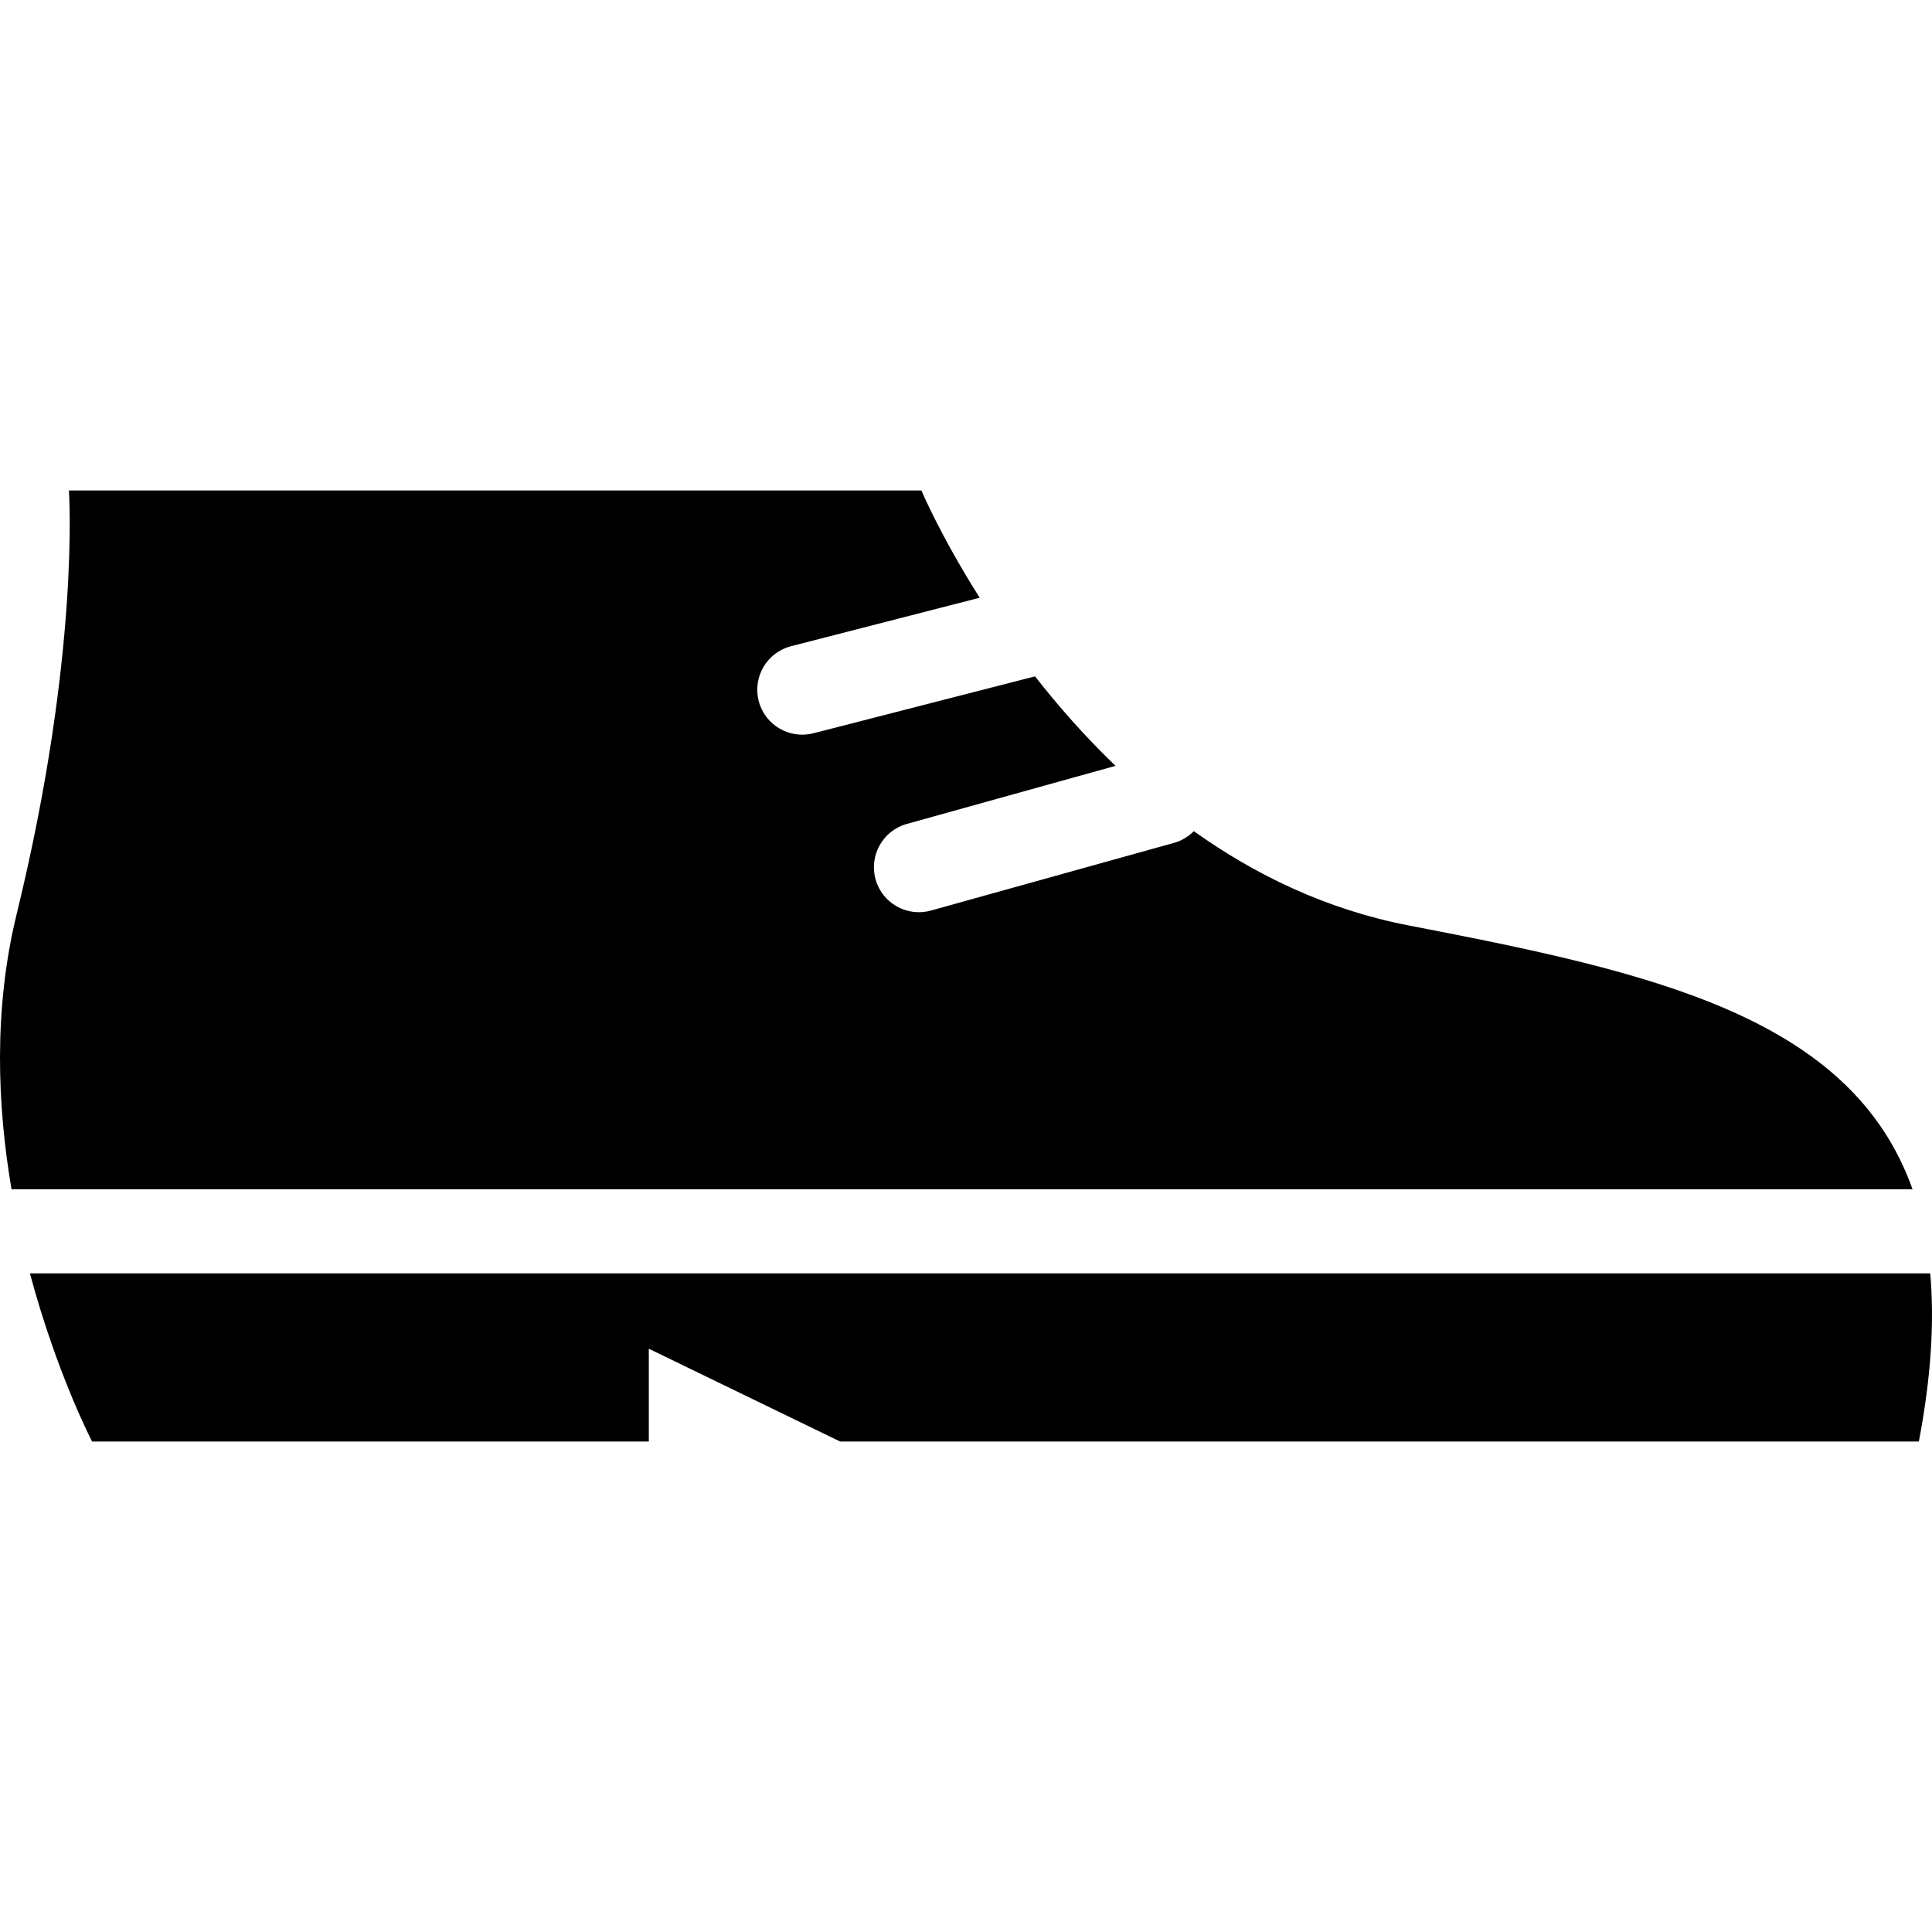
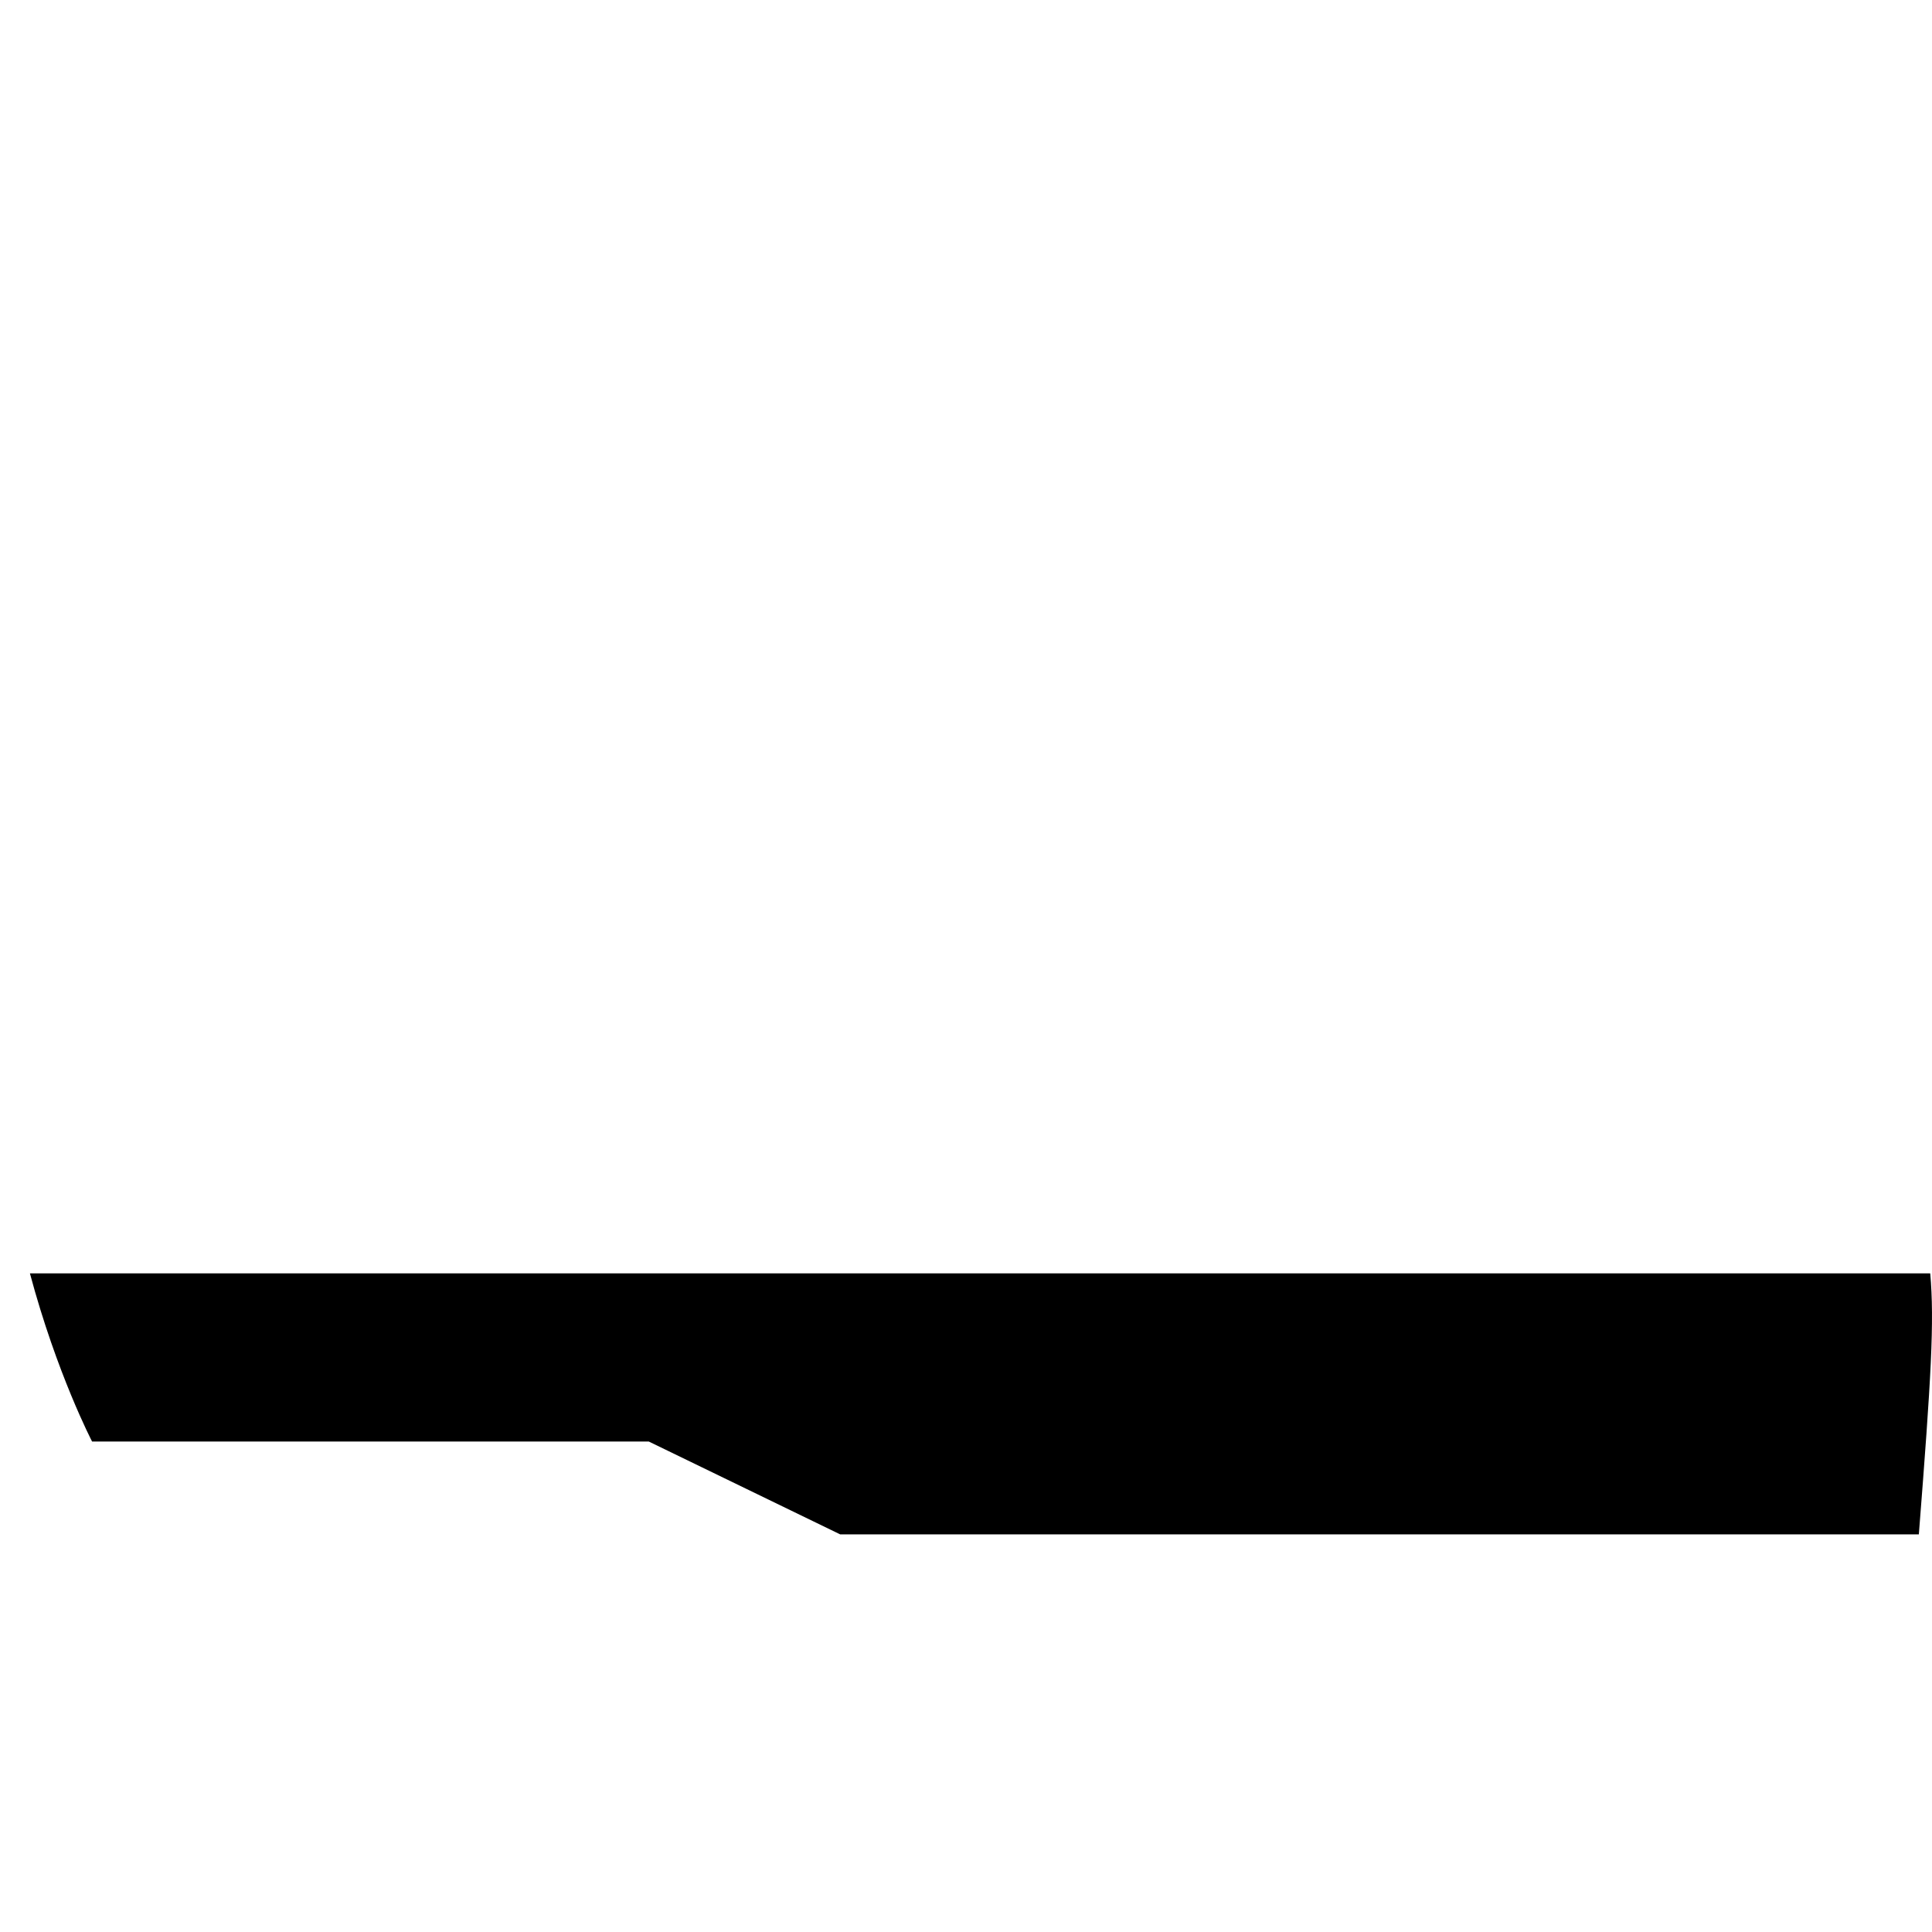
<svg xmlns="http://www.w3.org/2000/svg" height="800px" width="800px" version="1.1" id="_x32_" viewBox="0 0 512 512" xml:space="preserve">
  <style type="text/css">
	.st0{fill:#000000;}
</style>
  <g>
-     <path class="st0" d="M511.529,337.45H7.928c7.129,26.637,16.478,44.576,16.478,44.576h147.537v-24.6l50.715,24.6h285.854   C511.788,364.888,512.661,350.196,511.529,337.45z" />
-     <path class="st0" d="M373.266,245.244c-21.795-4.207-40.727-13.456-56.888-24.976c-1.406,1.403-3.138,2.505-5.192,3.081   l-64.48,17.956c-6.336,1.769-12.905-1.937-14.675-8.273c-1.762-6.344,1.949-12.913,8.28-14.683l55.31-15.392   c-8.076-7.756-15.184-15.844-21.328-23.716l-58.737,15.084c-6.369,1.636-12.859-2.204-14.495-8.565   c-1.636-6.378,2.204-12.872,8.577-14.508l49.988-12.847c-10.359-16.369-15.451-28.431-15.451-28.431H18.262   c0,0,3.072,43.03-13.832,112.198c-6.194,25.31-5.158,50.82-1.377,72.99h503.785C490.503,269.16,437.237,257.582,373.266,245.244z" />
+     <path class="st0" d="M511.529,337.45H7.928c7.129,26.637,16.478,44.576,16.478,44.576h147.537l50.715,24.6h285.854   C511.788,364.888,512.661,350.196,511.529,337.45z" />
  </g>
</svg>